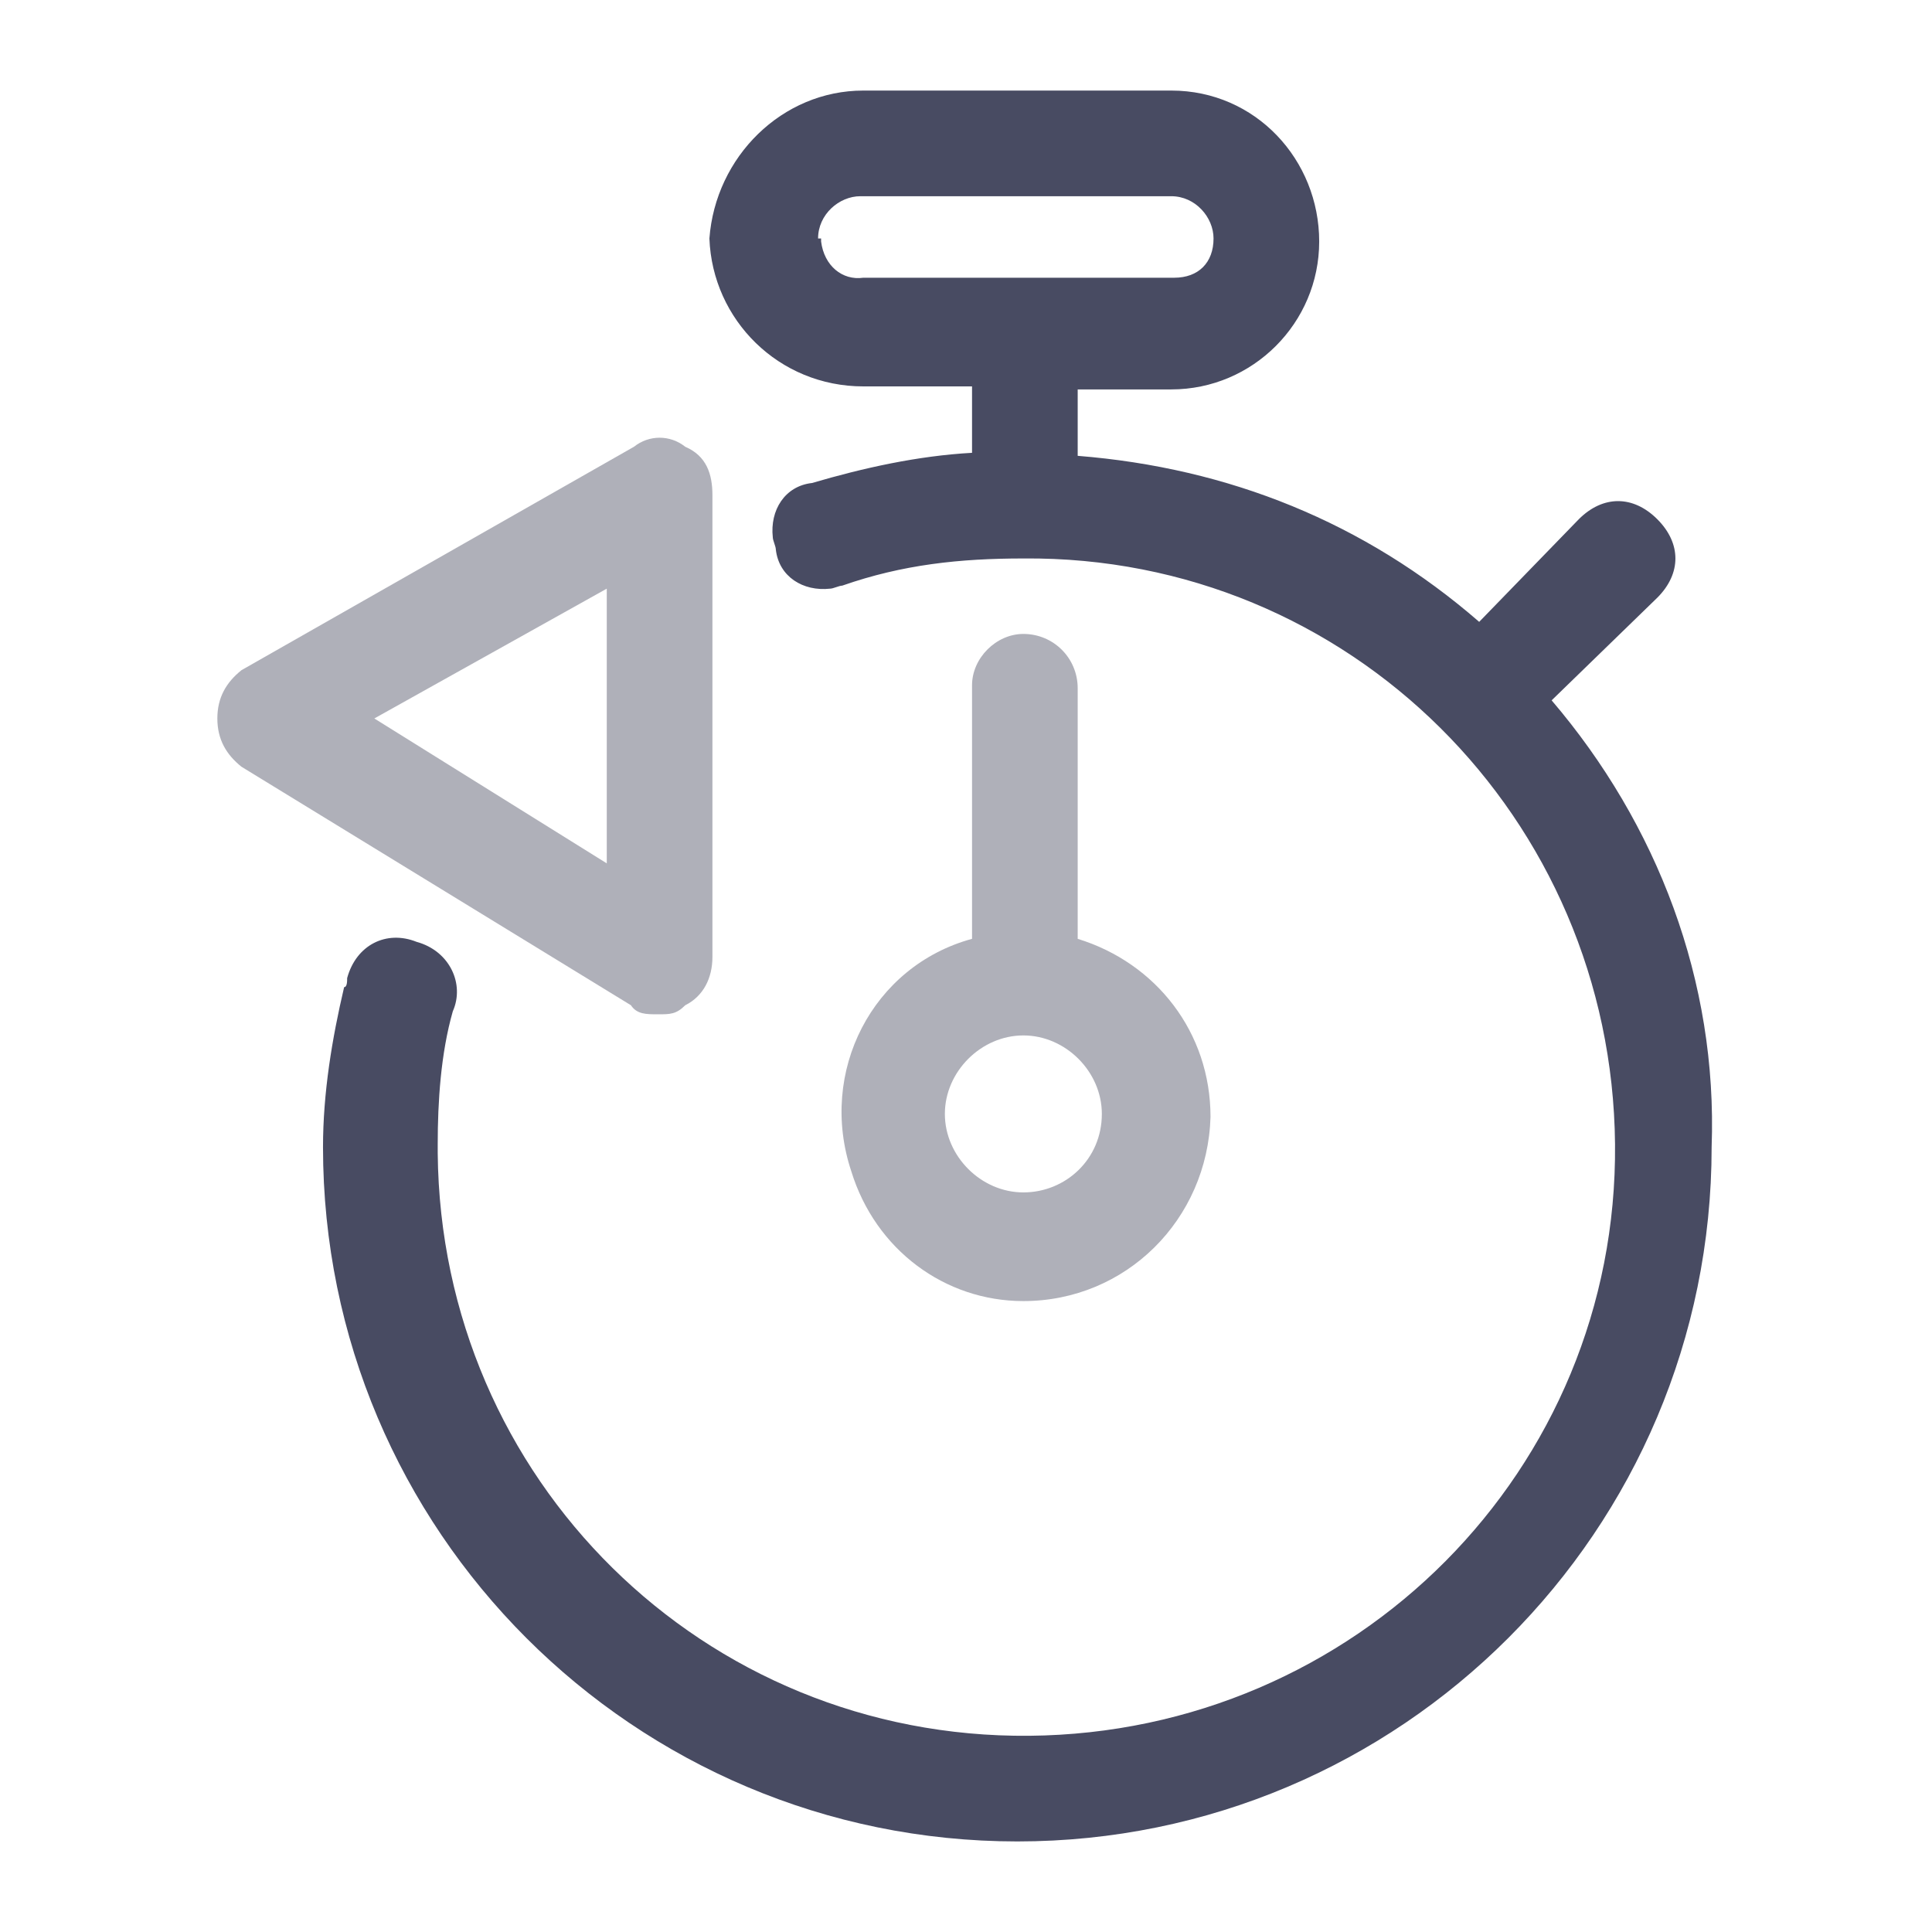
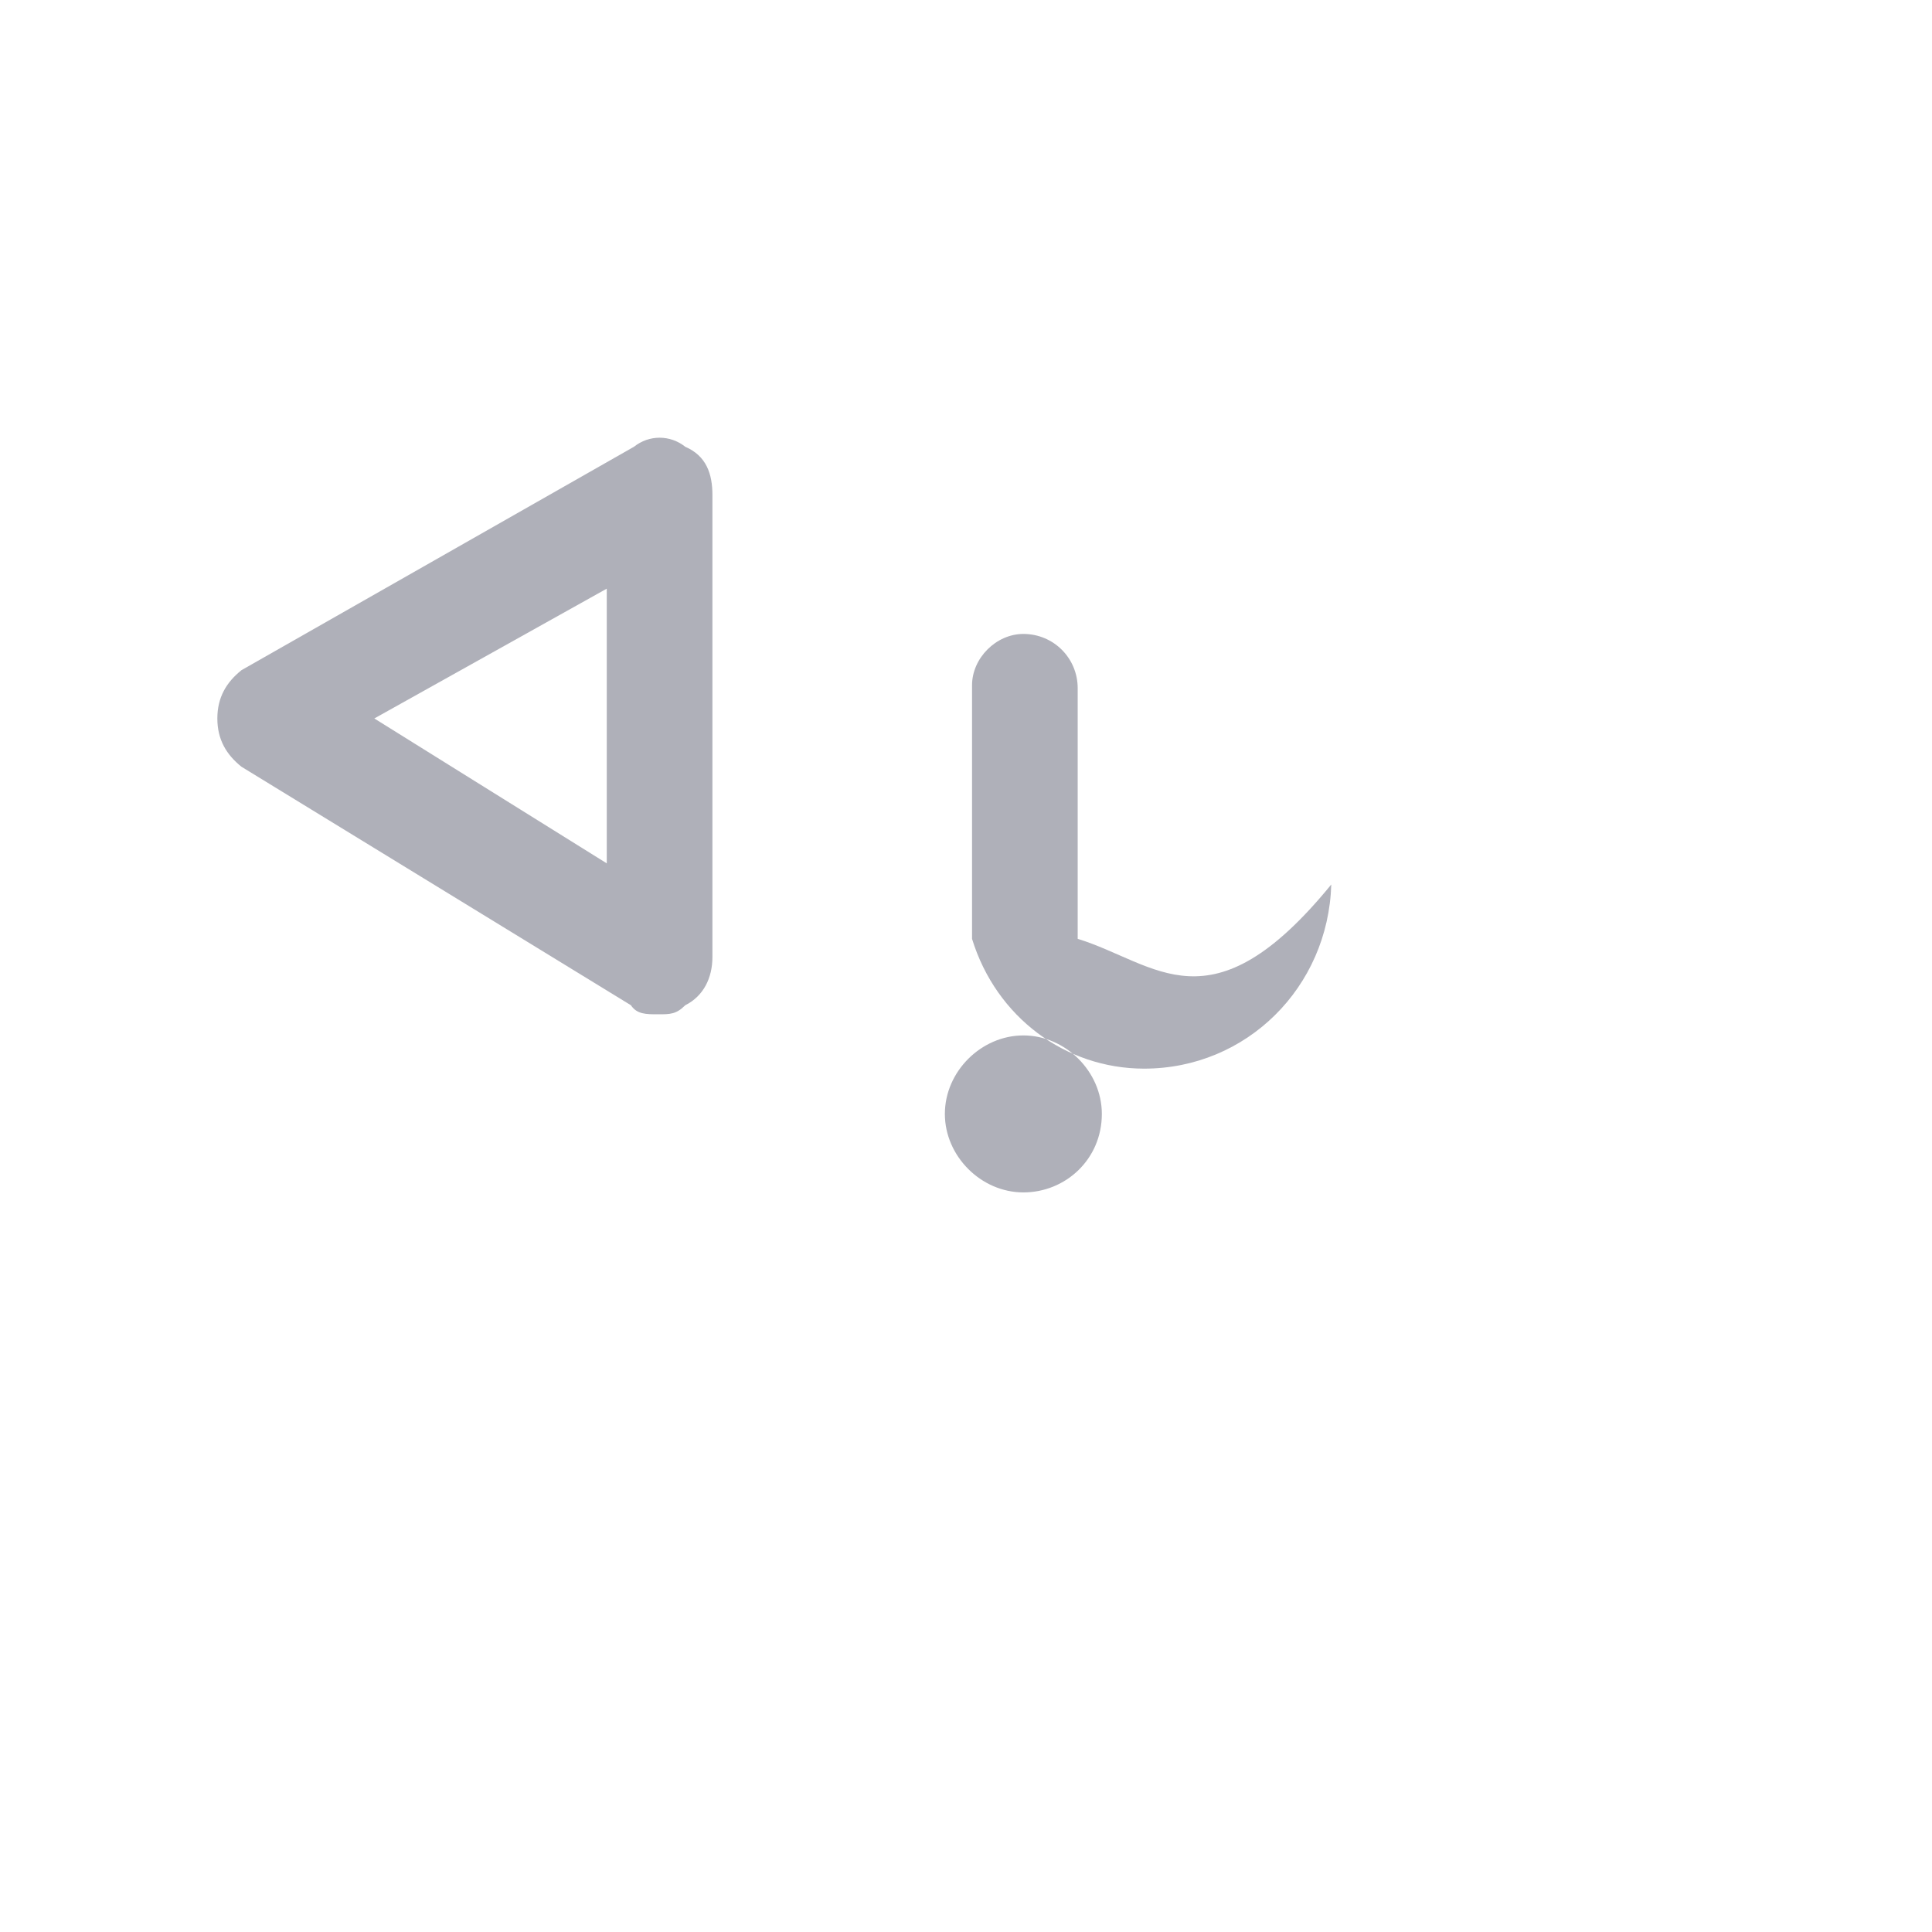
<svg xmlns="http://www.w3.org/2000/svg" version="1.1" id="Layer_1" x="0px" y="0px" viewBox="0 0 64 64" style="enable-background:new 0 0 64 64;" xml:space="preserve">
  <style type="text/css">
	.st0{fill:#AFB0B9;}
	.st1{fill:#484B62;}
</style>
  <g>
    <path class="st0" d="M21.8,33.6c-0.4,0-0.7,0-0.9-0.3L8,25.4c-0.5-0.4-0.8-0.9-0.8-1.6s0.3-1.2,0.8-1.6l13-7.4   c0.5-0.4,1.2-0.4,1.7,0c0.7,0.3,0.9,0.9,0.9,1.6v15.3c0,0.7-0.3,1.3-0.9,1.6C22.4,33.6,22.2,33.6,21.8,33.6z M12.4,23.8l7.7,4.8   v-9.1L12.4,23.8z" />
-     <path class="st1" d="M51.4,23.2l3.5-3.4c0.8-0.8,0.8-1.8,0-2.6c-0.8-0.8-1.8-0.8-2.6,0L49,20.6c-3.8-3.3-8.3-5.1-13.3-5.5v-2.2h3.1   c2.7,0,4.9-2.2,4.9-4.9S41.6,3,38.8,3l0,0H28.6c-2.7,0-4.9,2.2-5.1,4.9c0.1,2.7,2.3,4.9,5.1,4.9h3.6v2.2c-1.8,0.1-3.6,0.5-5.3,1   c-0.9,0.1-1.4,0.9-1.3,1.8c0,0.1,0.1,0.3,0.1,0.4c0.1,0.9,0.9,1.4,1.8,1.3c0.1,0,0.3-0.1,0.4-0.1c2-0.7,3.9-0.9,6-0.9   c10.8-0.1,19.5,8.6,19.6,19.4s-8.6,19.5-19.4,19.6S14.6,49,14.5,38.2c0-0.1,0-0.1,0-0.3c0-1.4,0.1-3,0.5-4.4c0.4-0.9-0.1-2-1.2-2.3   c-1-0.4-2,0.1-2.3,1.2c0,0.1,0,0.3-0.1,0.3c-0.4,1.7-0.7,3.5-0.7,5.3c0,12.7,10.3,23,23,23s23-10.3,23-23   C56.9,32.5,54.9,27.3,51.4,23.2z M27.1,7.9c0-0.8,0.7-1.4,1.4-1.4l0,0h10.3c0.8,0,1.4,0.7,1.4,1.4l0,0c0,0.8-0.5,1.3-1.3,1.3h-0.1   H28.6c-0.7,0.1-1.3-0.4-1.4-1.2V7.9z" />
-     <path class="st0" d="M35.7,31.1v-8.3c0-1-0.8-1.8-1.8-1.8c-0.9,0-1.7,0.8-1.7,1.7v0.1v8.3c-3.3,0.9-5.1,4.4-4,7.7   c0.8,2.6,3.1,4.3,5.7,4.3c3.4,0,6.1-2.7,6.2-6.1C40.1,34.2,38.3,31.9,35.7,31.1z M33.9,39.5c-1.4,0-2.6-1.2-2.6-2.6   c0-1.4,1.2-2.6,2.6-2.6c1.4,0,2.6,1.2,2.6,2.6C36.5,38.4,35.3,39.5,33.9,39.5z" />
+     <path class="st0" d="M35.7,31.1v-8.3c0-1-0.8-1.8-1.8-1.8c-0.9,0-1.7,0.8-1.7,1.7v0.1v8.3c0.8,2.6,3.1,4.3,5.7,4.3c3.4,0,6.1-2.7,6.2-6.1C40.1,34.2,38.3,31.9,35.7,31.1z M33.9,39.5c-1.4,0-2.6-1.2-2.6-2.6   c0-1.4,1.2-2.6,2.6-2.6c1.4,0,2.6,1.2,2.6,2.6C36.5,38.4,35.3,39.5,33.9,39.5z" />
  </g>
</svg>